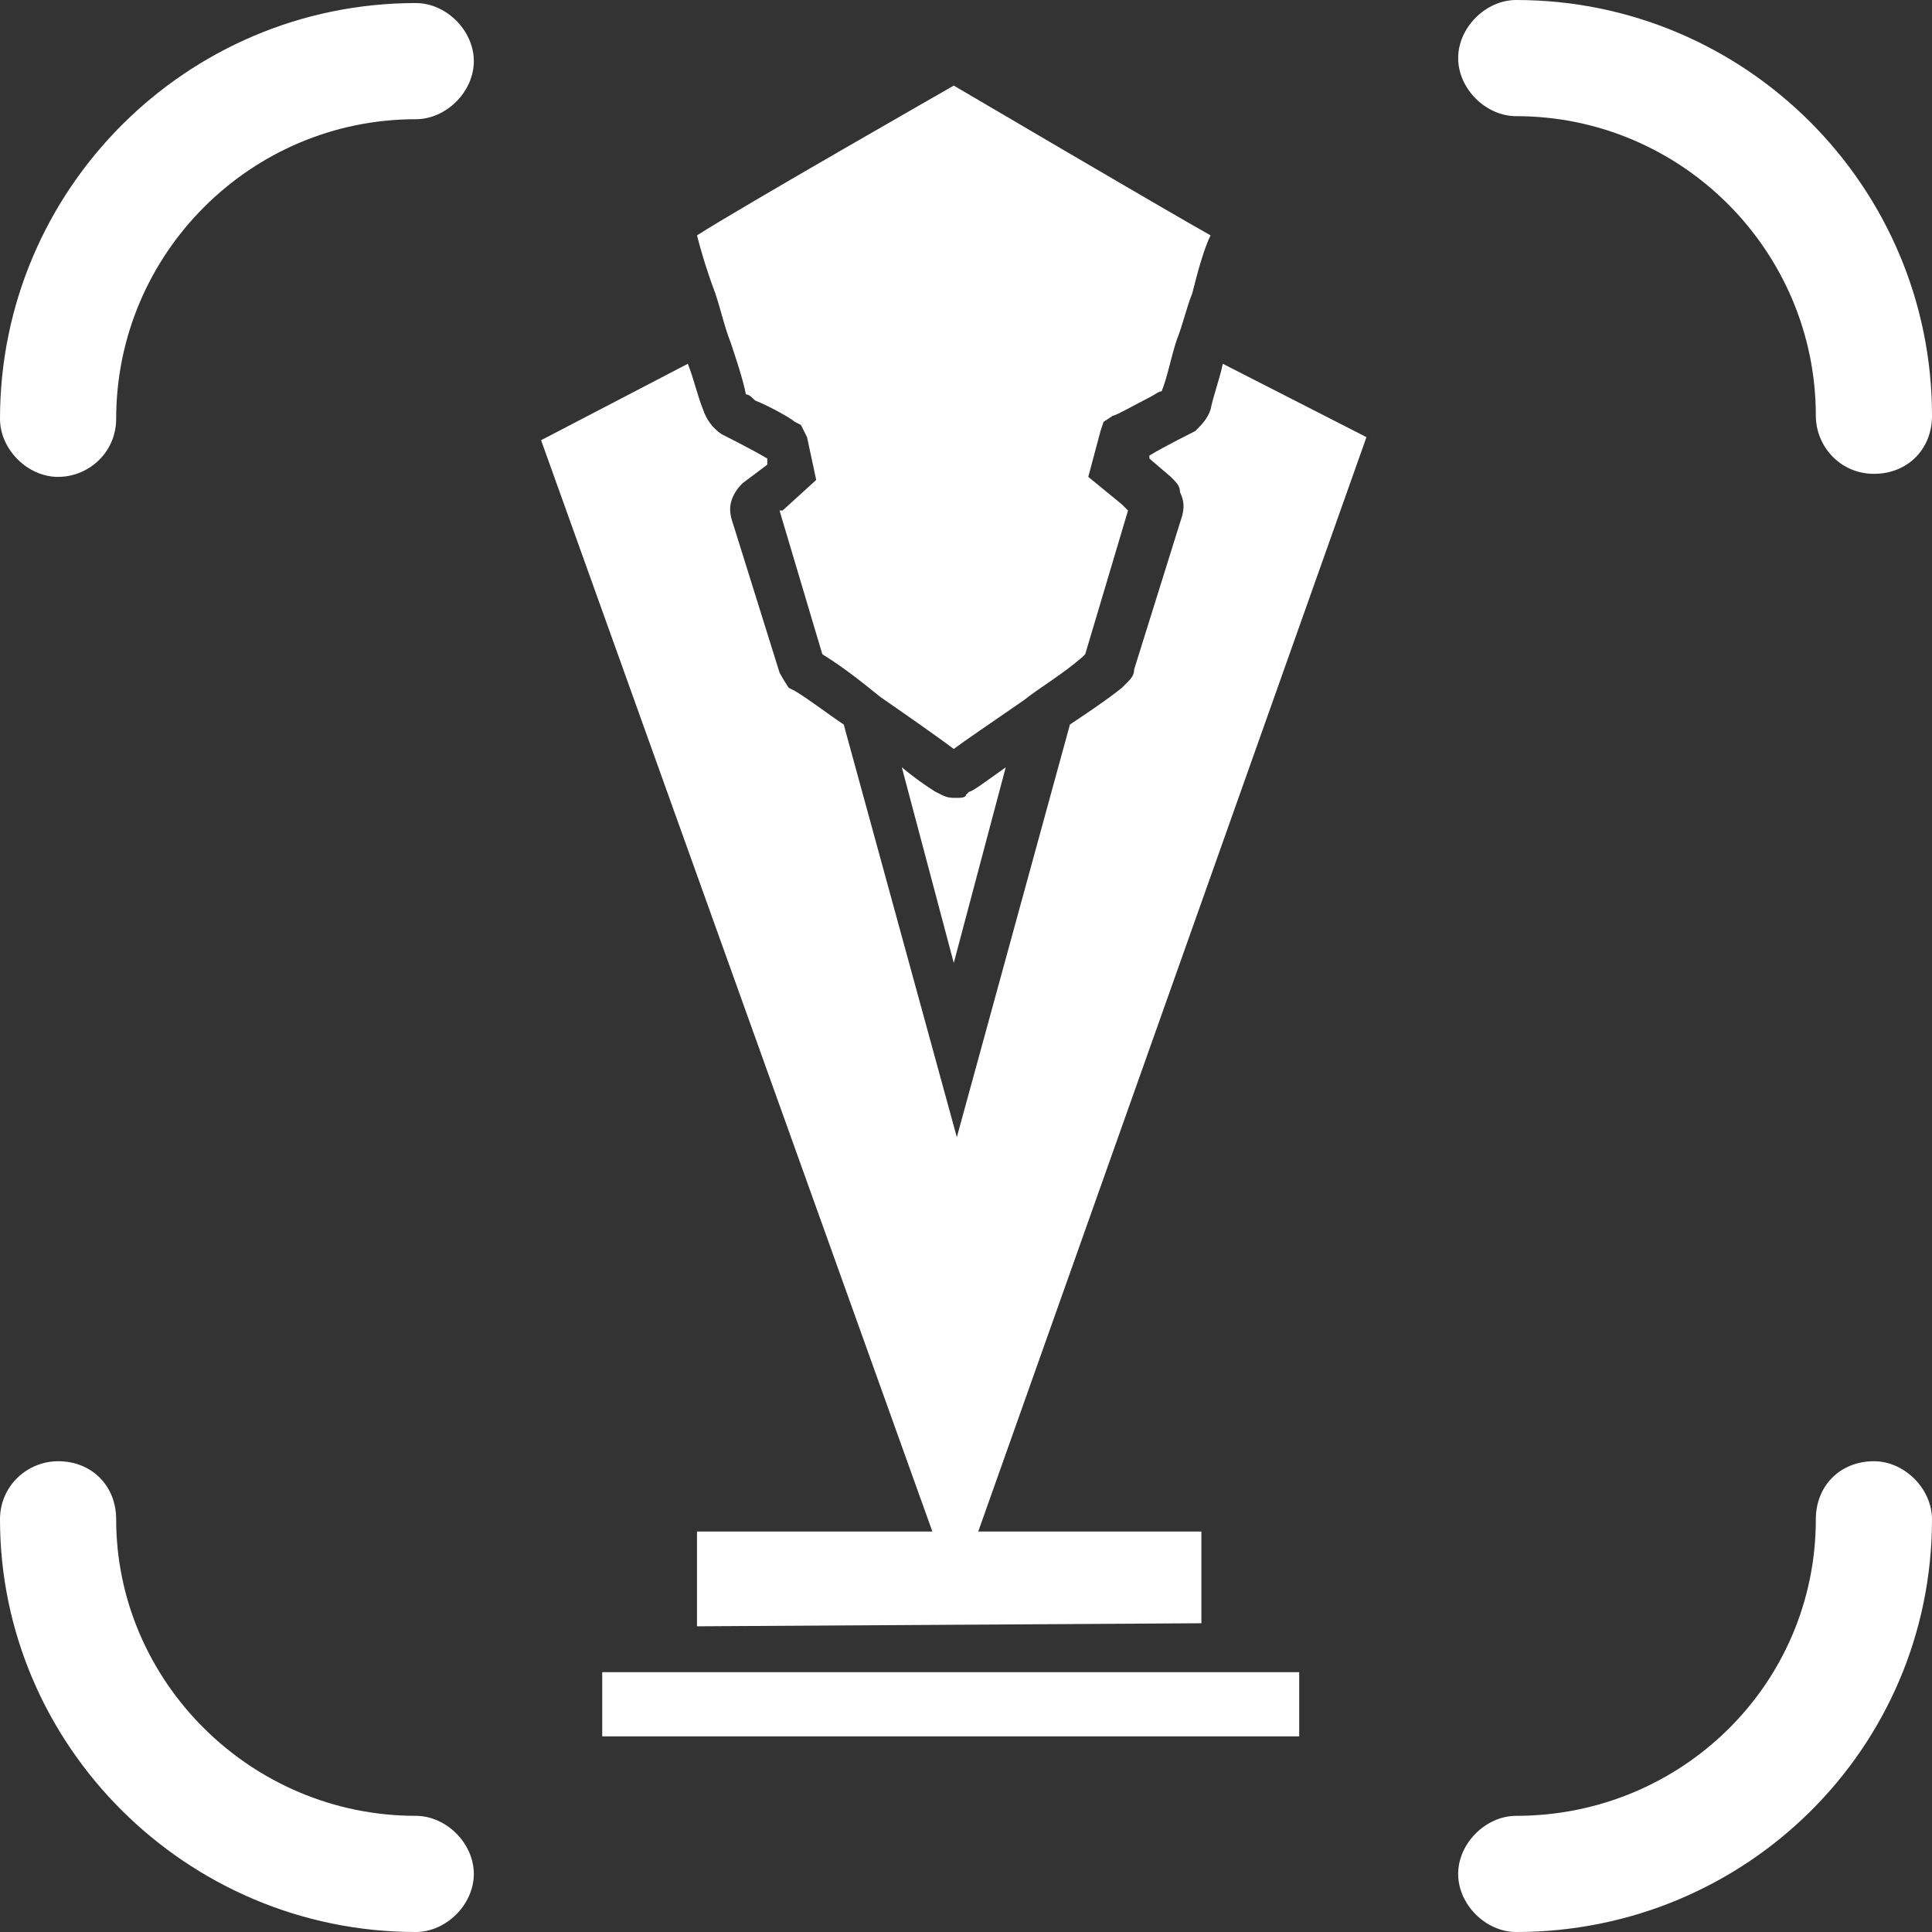
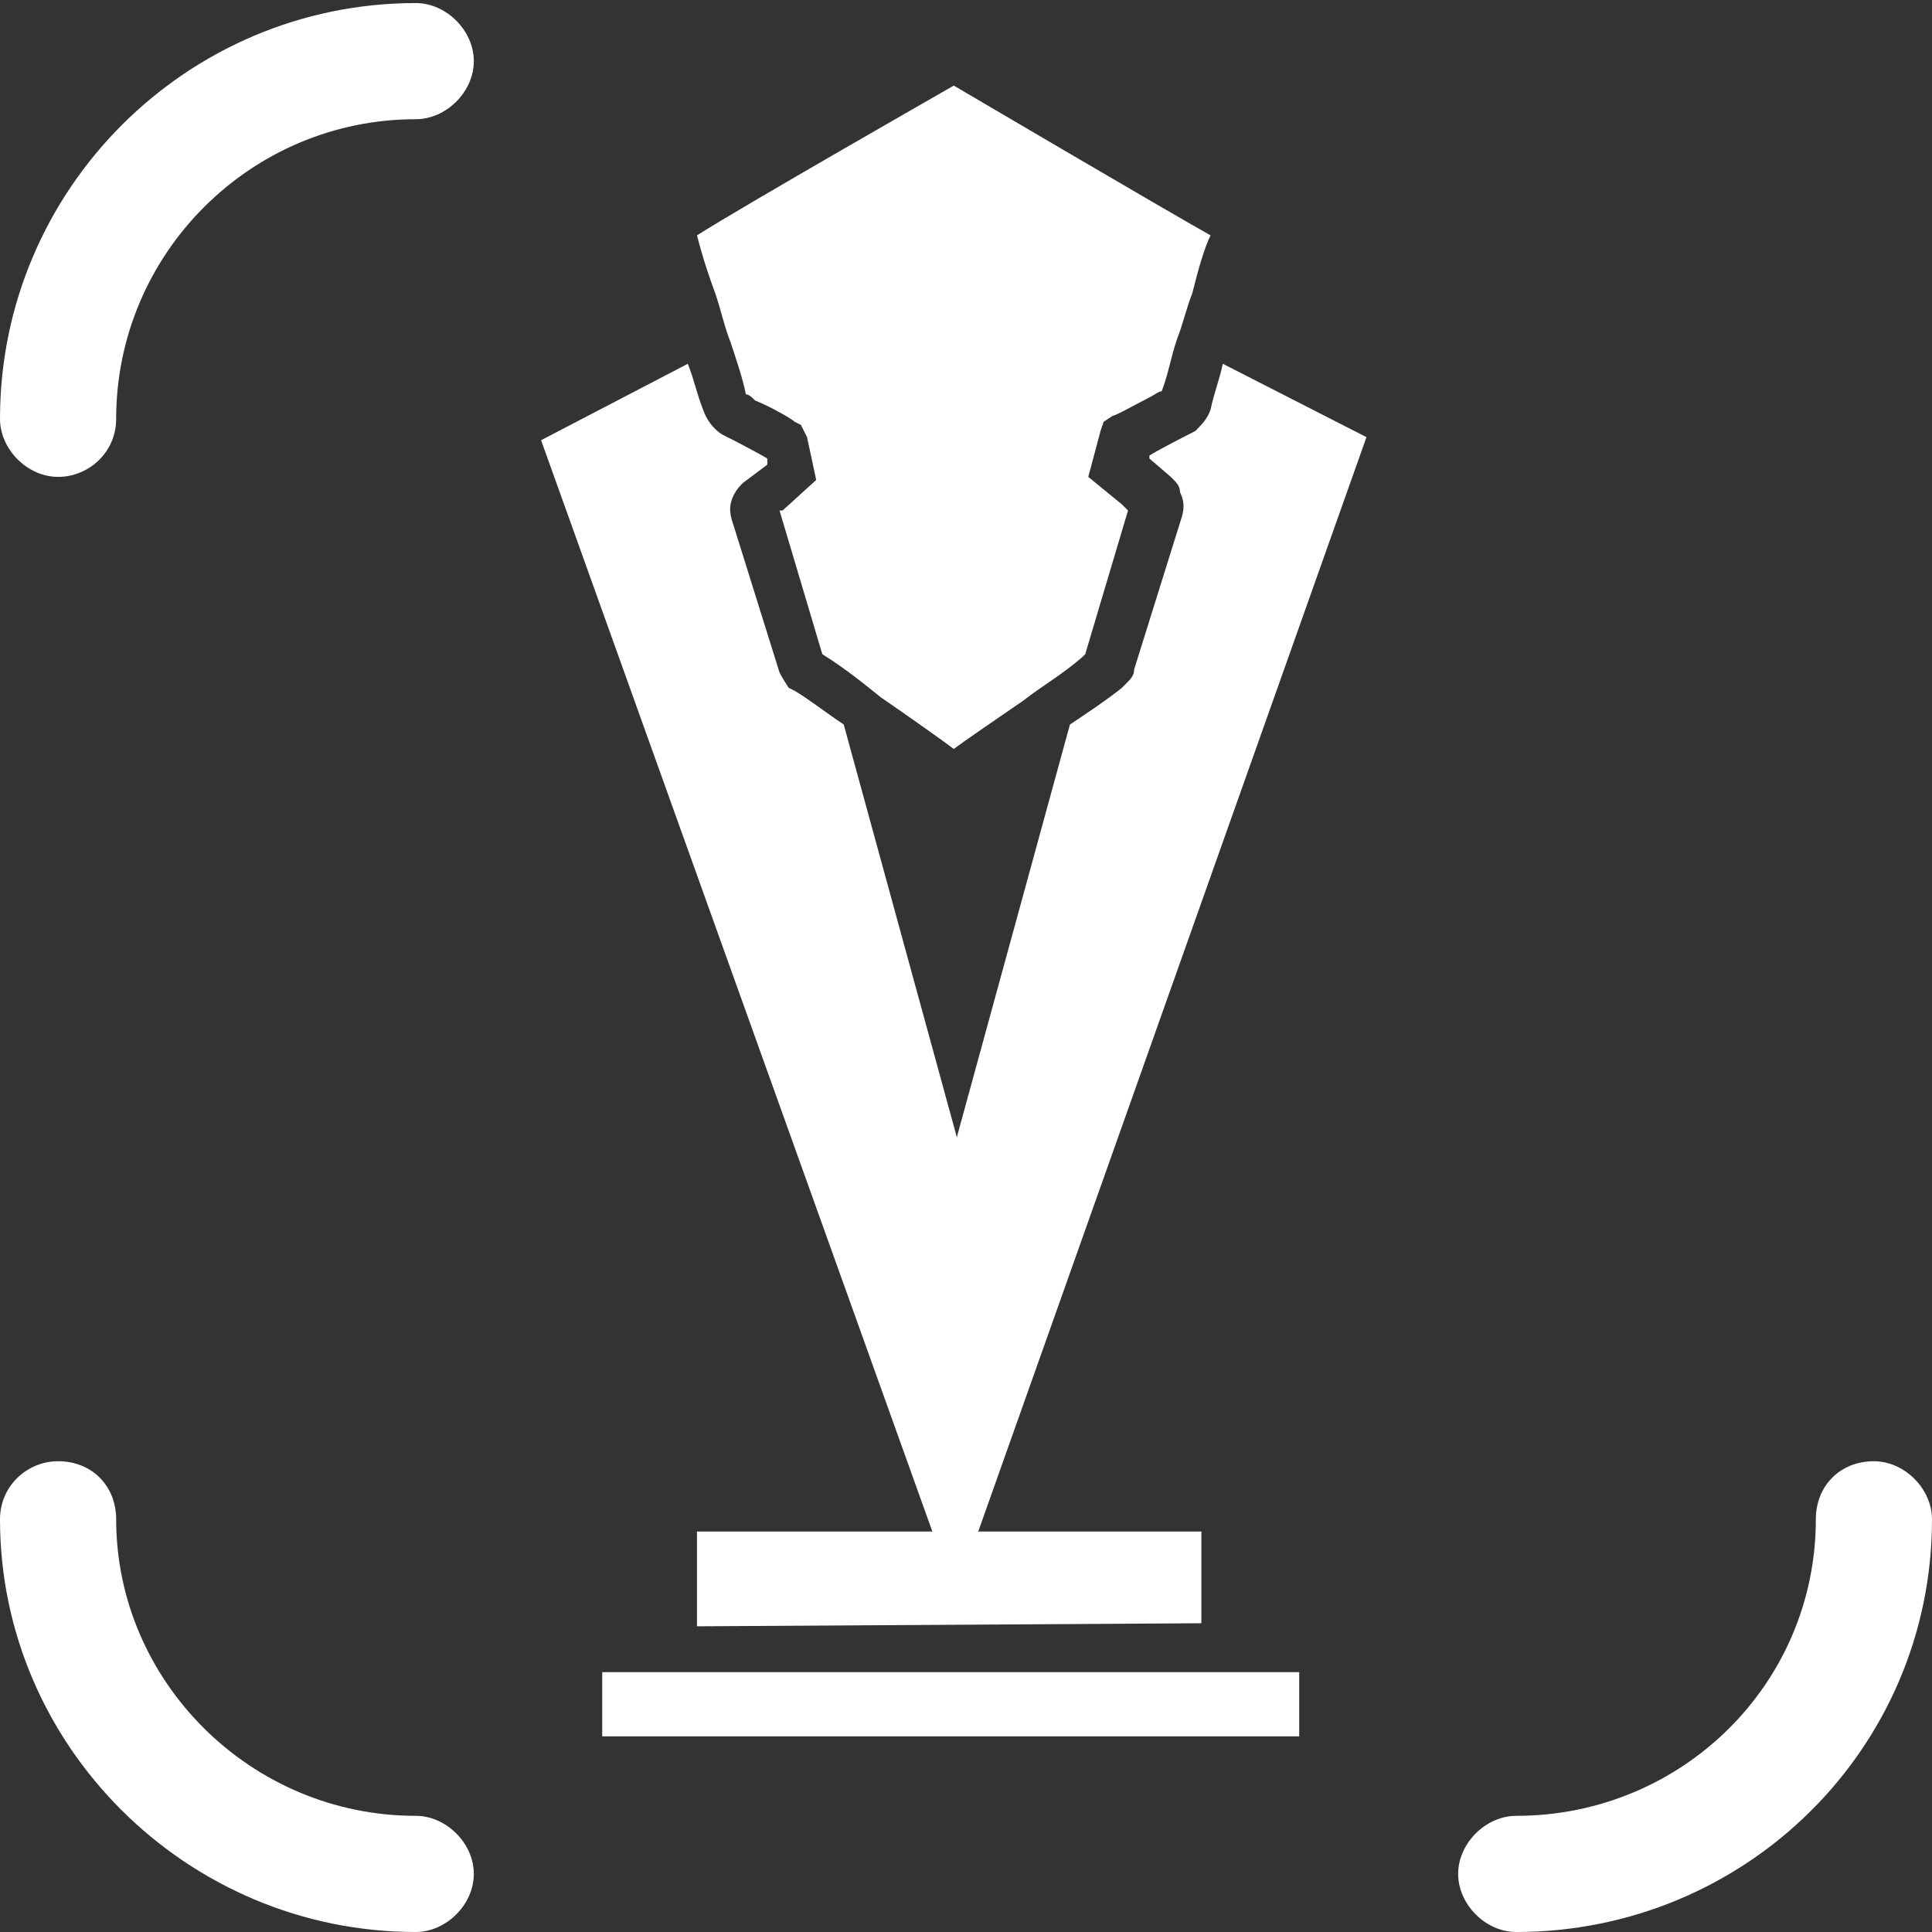
<svg xmlns="http://www.w3.org/2000/svg" id="Layer_2" viewBox="0 0 63.2 63.2">
  <rect x="0" y="0" width="63.2" height="63.2" fill="#333333" stroke="none" />
  <defs>
    <style>
      .cls-1 {
        fill: #fff;
      }
    </style>
  </defs>
  <g id="Layer_1-2" data-name="Layer_1">
    <g>
      <path class="cls-1" d="M13.6,59.4c-5.4,0-9.8-4.4-9.8-9.7,0-1.1-.8-1.9-1.9-1.9-1,0-1.9.8-1.9,1.9,0,7.4,6.1,13.5,13.6,13.5,1,0,1.9-.9,1.9-1.9s-.9-1.9-1.9-1.9Z" />
      <path class="cls-1" d="M13.6.1C6.1.1,0,6.2,0,13.7c0,1,.9,1.9,1.9,1.9s1.9-.8,1.9-1.9c0-5.4,4.4-9.8,9.8-9.8,1,0,1.9-.9,1.9-1.9S14.6.1,13.6.1Z" />
      <path class="cls-1" d="M61.3,47.8c-1.1,0-1.9.8-1.9,1.9,0,5.4-4.4,9.7-9.8,9.7-1,0-1.9.9-1.9,1.9s.9,1.9,1.9,1.9c7.5,0,13.6-6,13.6-13.5,0-1-.9-1.9-1.9-1.9Z" />
-       <path class="cls-1" d="M49.6,3.8c5.4,0,9.8,4.4,9.8,9.8,0,1,.8,1.9,1.9,1.9s1.9-.8,1.9-1.9c0-7.5-6.1-13.6-13.6-13.6-1,0-1.9.9-1.9,1.9s.9,1.9,1.9,1.9Z" />
      <path class="cls-1" d="M23.9,11.2c.2.6.4,1.2.5,1.7.1,0,.2.1.3.2.5.2,1.2.6,1.3.7l.2.1.2.4.3,1.4-1.1,1h-.1l1.4,4.7c.8.5,1.4,1,1.9,1.4,1.3.9,2,1.4,2.4,1.7.4-.3,1-.7,2.3-1.6.5-.4,1.2-.8,1.9-1.4l.1-.1,1.4-4.7-.2-.2-1.1-.9.4-1.5.1-.3.3-.2c.1,0,.8-.4,1.2-.6.2-.1.3-.2.4-.2.2-.5.3-1.1.5-1.7.2-.5.3-1,.5-1.5.2-.8.4-1.5.6-1.9-1.6-.9-8.4-4.9-8.4-4.9,0,0-7,4-8.4,4.9.1.4.3,1.1.6,1.9.2.6.3,1.1.5,1.6Z" />
      <rect class="cls-1" x="19.7" y="54.7" width="22.8" height="2.1" />
-       <path class="cls-1" d="M31.3,26.1c-.2,0-.3,0-.5-.1l-.2-.1s-.5-.3-1.1-.8l1.7,6.4,1.7-6.4c-.7.5-1.1.8-1.2.8l-.1.1c0,.1-.2.1-.3.1Z" />
      <path class="cls-1" d="M39.6,13.4c-.1.3-.3.5-.5.7,0,0-1,.5-1.5.8v.1l.7.6c.2.2.3.3.3.5.2.4.1.7,0,1l-1.5,4.8c0,.2-.1.3-.3.5l-.1.1c-.5.4-1.1.8-1.7,1.2l-3.7,13.5-3.7-13.5c-.6-.4-1.1-.8-1.6-1.1l-.2-.1c-.2-.3-.3-.5-.3-.5l-1.5-4.8c-.1-.3-.2-.6,0-1,.1-.2.2-.3.3-.4l.8-.6v-.2c-.5-.3-1.5-.8-1.5-.8-.3-.2-.5-.5-.6-.8-.2-.5-.3-1-.5-1.5l-4.8,2.5,12.8,35.7h-7.7v3.1l16.5-.1v-3h-7.3l12.7-35.8-4.7-2.4c-.1.5-.3,1-.4,1.5Z" />
    </g>
  </g>
</svg>